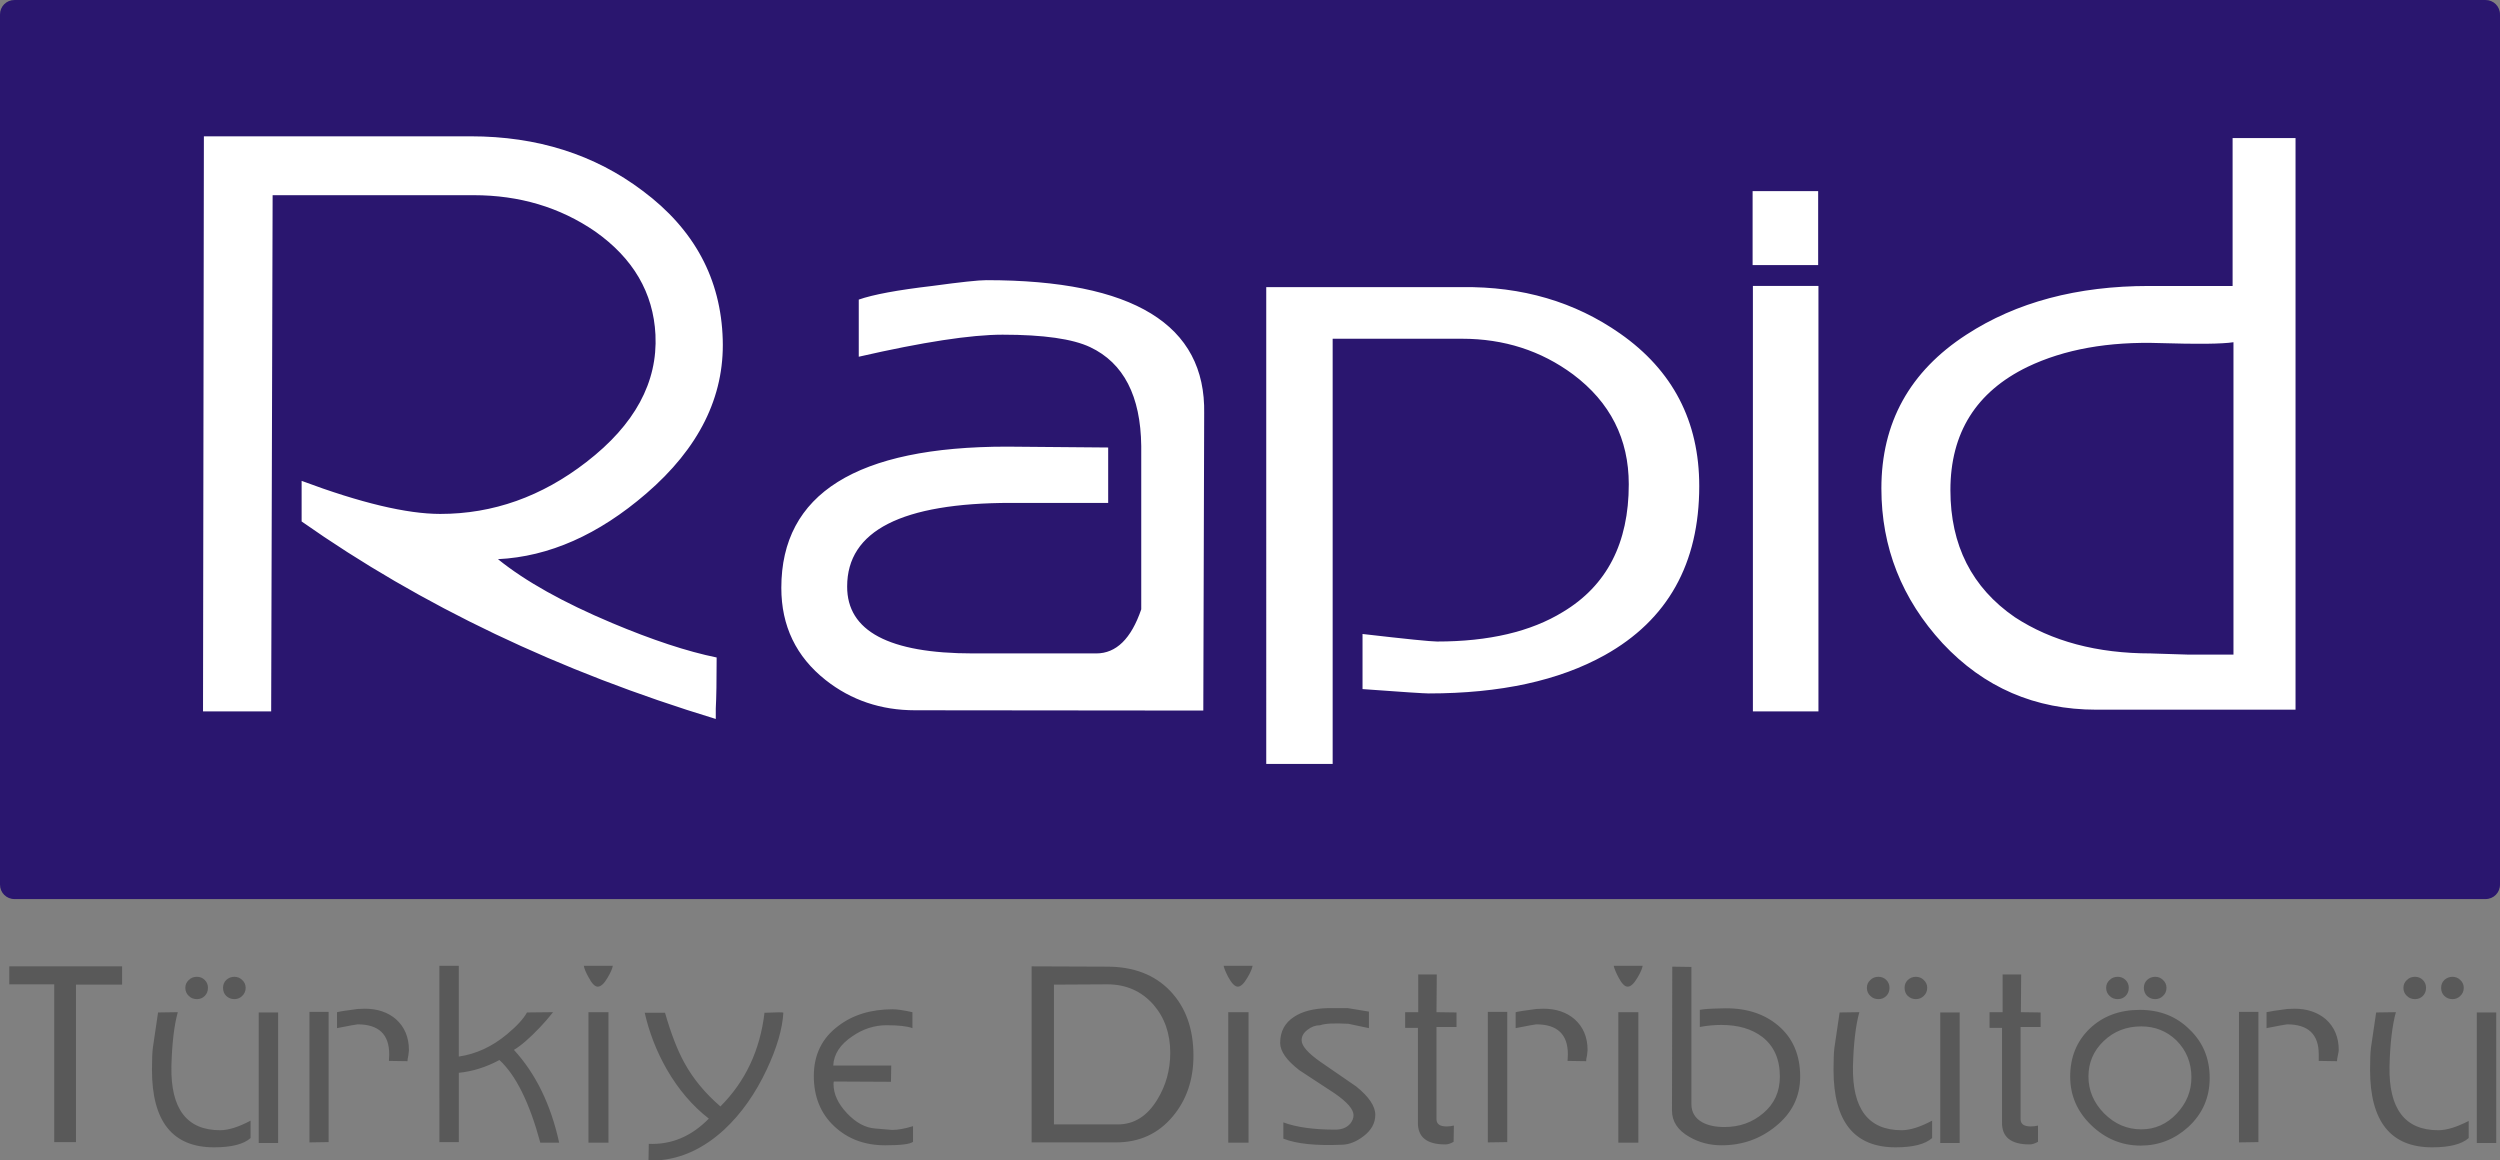
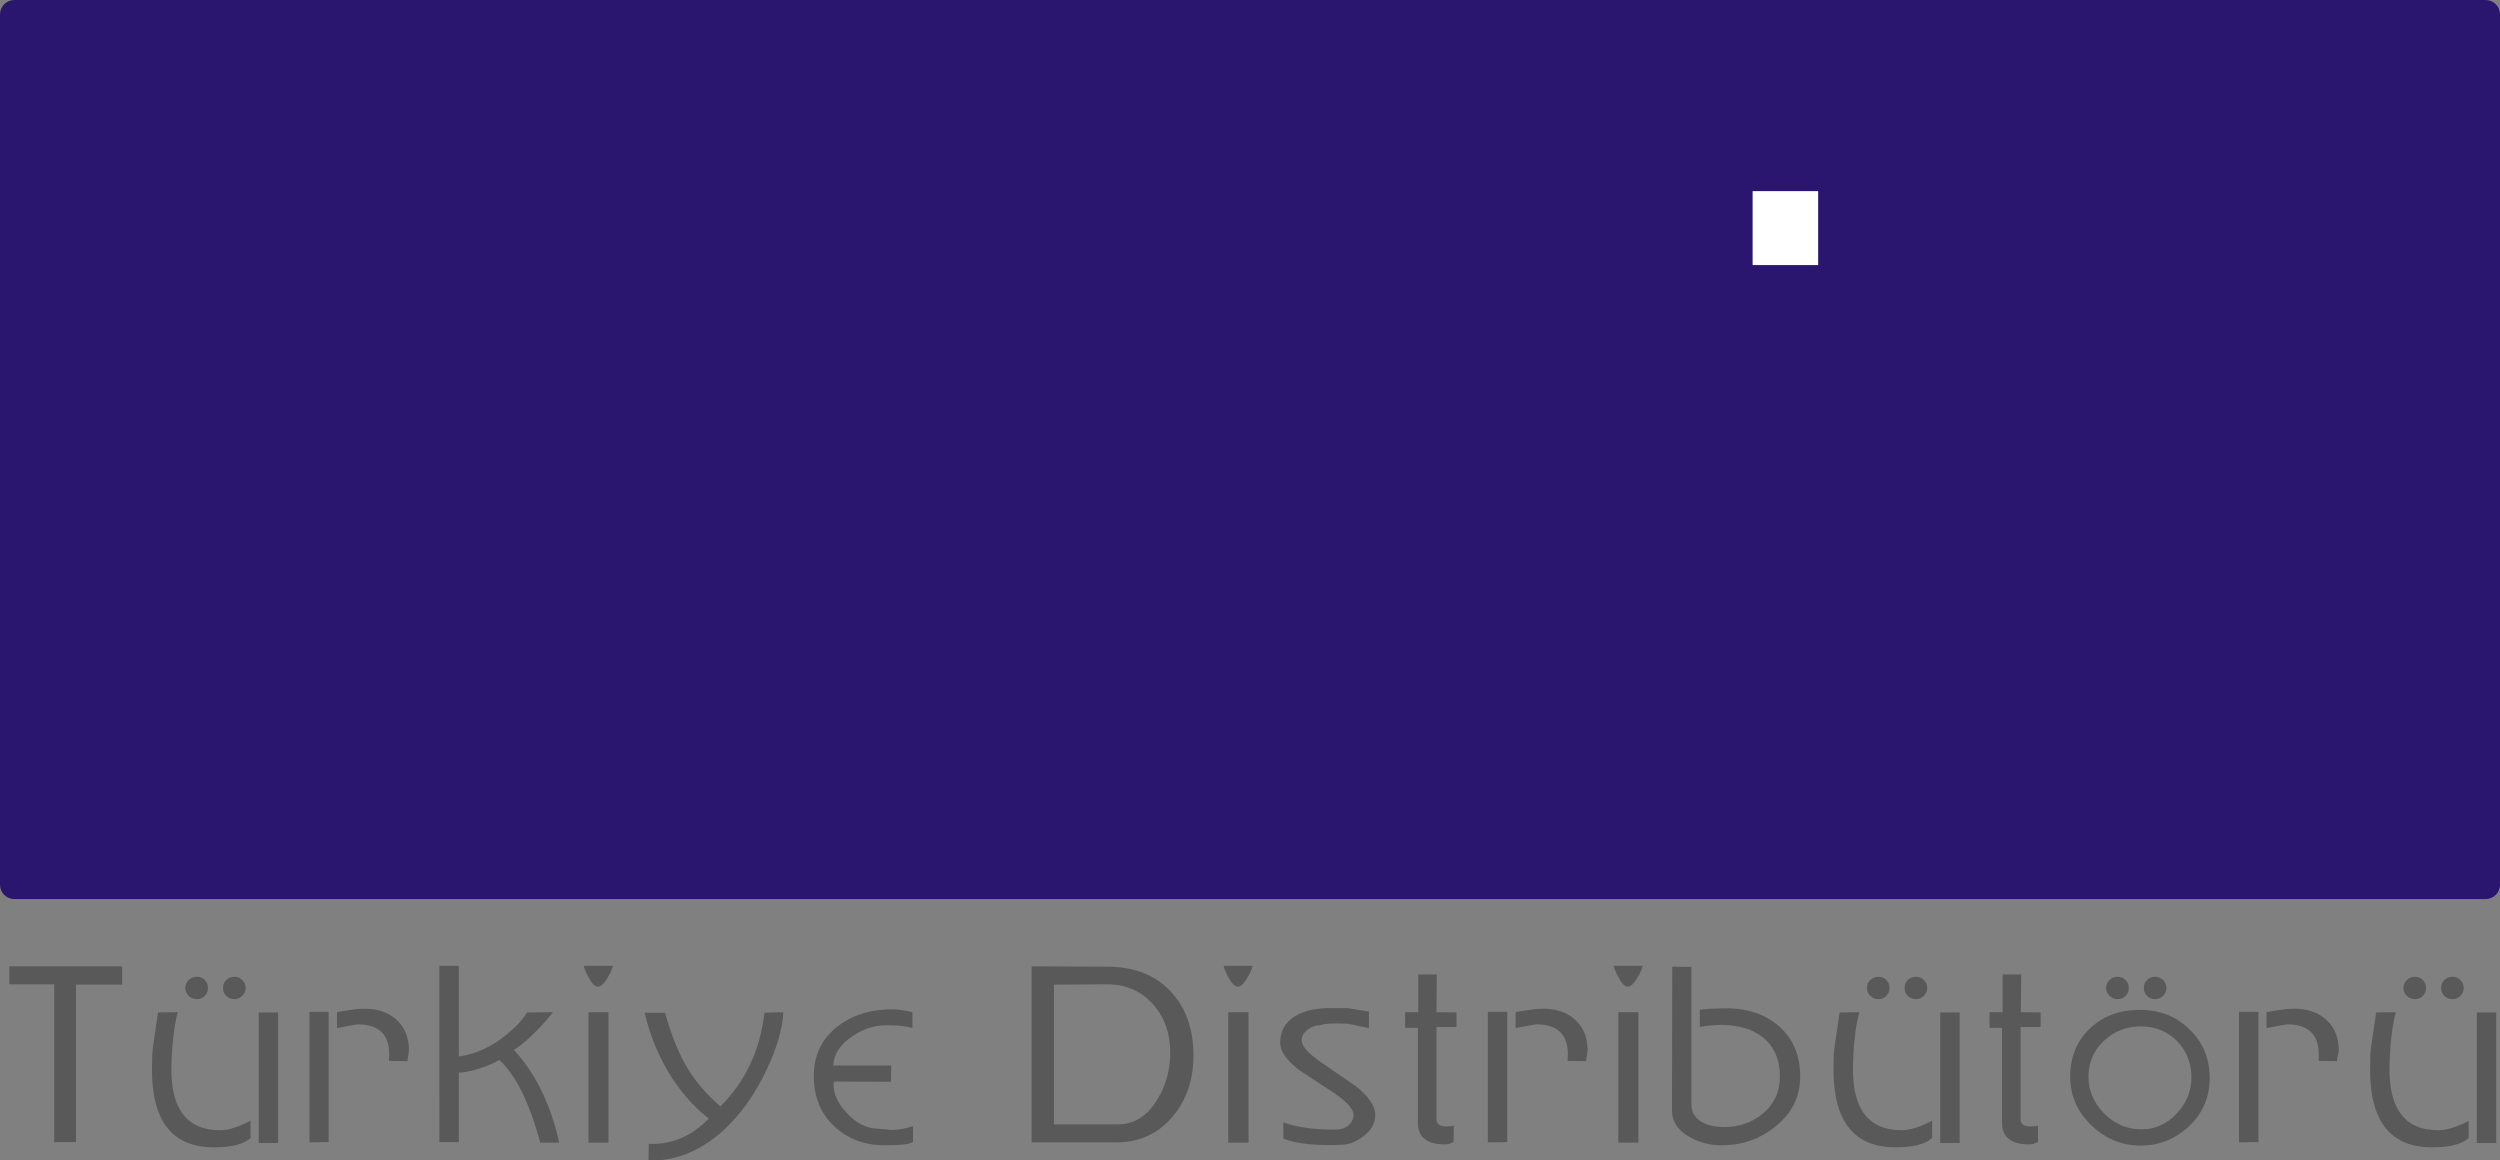
<svg xmlns="http://www.w3.org/2000/svg" version="1.2" width="862" height="400">
  <rect width="100%" height="100%" fill="#808080" stroke="none" />
  <style>.b{fill:#fff}</style>
  <path d="M5 0h852c2.8 0 5 2.2 5 5v300c0 2.8-2.2 5-5 5H5c-2.8 0-5-2.2-5-5V5c0-2.8 2.2-5 5-5z" style="fill:#2a166f" />
-   <path fill-rule="evenodd" class="b" d="M249.2 117.1q.9 29.6-26.4 53.1-24.7 21.3-51.1 22.6 14.1 11.4 39.3 22 20.9 8.8 36.1 11.9 0 12.1-.3 17.6v3.6q-80.9-24.6-142.8-68.1v-14q30.5 11.4 47.8 11.4 27.3 0 50.4-17.9 25-19.3 23.8-43.9-1.1-21.7-20.8-35.6-18.2-12.5-41.9-12.5H94l-.5 178H70L70.3 47h92q34.4 0 59.3 18.8 26.7 19.9 27.6 51.3zm166 25.5-.3 102.4-99.4-.1q-17.6 0-30.8-10.4-15.3-12.1-15.3-31.8 0-48.7 77.8-48.7l34.9.3v19.1h-33.5q-56.5 0-56.5 28.8-.1 23.1 43.4 23.1H378q10.3 0 15.5-15.2v-56.3q-.3-25.9-17.6-34.1-9.1-4.3-30.2-4.3-16.4 0-49.6 7.6v-19.7q7.4-2.6 25.3-4.7 14.7-2 18.7-2 76 0 75.1 46zm170.7 25q0 40.1-32.6 58.3-23.7 13.2-60.7 13.2-2.3 0-22.8-1.5v-19q22.5 2.6 25.7 2.6 26.8 0 43.4-10.2 22.7-13.6 22.7-44 0-23.5-19.2-37.9-16.6-12.3-38.3-12.3h-44.6v146.6h-22.9V99h67.5q31.1-.4 54.5 16 27.3 19.1 27.3 52.6zm41.1-69v146.7h-22.6V98.6zm164.5-51v197.1h-68.7q-31.6 0-53-22.9-21.1-22.9-21.1-53.4 0-34 29.3-53 25.8-16.8 63-16.8h28.8v-51zm-21.4 178.1V118q-5.9.9-25.2.3-26.8-.9-45.8 8.2-26.6 12.9-26.6 42.5 0 28.5 22.2 43.8 19.1 12.5 46.9 12.5-.5 0 12.7.4h15.8z" />
  <path class="b" d="M626.9 65.9v25.5h-22.6V65.9z" />
  <path fill-rule="evenodd" d="M42.1 333.2v6.3H26.2v54.3h-7.5v-54.4H3.2v-6.2zm10.3 35.7q0-5.2.3-7.6.1-.8 1.8-12.2l6.8-.1q-1.9 6.9-2.2 18.7-.4 22 16.8 22 4.3 0 10.5-3.3v6q-3.6 3.2-12.6 3.2-21.4 0-21.4-26.7zm36.8 25.2v-45h6.7v45zm-12.3-53.5q0-1.6 1.1-2.7 1.2-1.1 2.8-1.1 1.6 0 2.7 1.1 1.2 1.1 1.2 2.7 0 1.7-1.2 2.8-1.1 1.1-2.7 1.1t-2.8-1.1q-1.1-1.1-1.1-2.8zm-13 0q0-1.6 1.2-2.7 1.1-1.1 2.8-1.1 1.6 0 2.7 1.1t1.1 2.7q0 1.7-1.1 2.8-1.1 1.1-2.7 1.1-1.7 0-2.8-1.1-1.2-1.1-1.2-2.8zm77.1 21.5q0 .4-.2 1.8-.3 1.3-.3 2l-6.4-.1q.1-1.2.1-2.3 0-10.3-10.9-10.3-.5 0-7.1 1.3V349q1.6-.4 7.1-1.1 1.3-.1 2.4-.1 6.6 0 10.8 3.6 4.5 4 4.5 10.7zm-27.7-13.2v44.9l-6.6.1v-45zm79.5 45.1h-6.5q-5.6-20.7-14.1-28.5-6.9 3.7-14 4.4v23.9h-6.7V333h6.7v31.3q8.9-1.3 16.5-7.6 5.2-4.3 7-7.6l9-.1q-2.3 2.9-4.5 5.2-5.3 5.6-9 7.8 11.3 12.3 15.6 32zm8.5-61h10q-.3 1.6-1.8 4.1-1.8 3.1-3.4 3.1-1.5 0-3.2-3.3-1.4-2.5-1.6-3.9zm8.5 16v45h-6.9v-45zm60.3.2q-.5 8.4-5.7 19.5-5.9 12.6-14.7 20.8-10.7 9.8-23 10.6l-3.1-.1.1-5.6q11.7.5 20.7-8.7-8.5-6.6-14.5-17-5.3-9.3-7.6-19.5h7q3.1 10.8 6.7 17.3 4.5 8.2 12.4 15 12.9-12.9 15.2-32.3 6.5-.3 6.5 0zm44.5-.2v5.5q-2.7-1-8.9-1-6.3 0-11.8 3.8-6.3 4.2-6.6 10.1h20l-.1 5.6-19.7-.1q-.1.4-.1.9 0 5.1 4.6 10t9.7 5.3q5.5.5 5.9.5 3 0 7.2-1.3v5.4q-1.5 1.2-9.6 1.2-10.6 0-17.6-6.6-7-6.6-7-17.3 0-11 8.5-17.3 7.5-5.7 18.7-5.7 2.3 0 6.8 1zm96.9 15q0 12.4-7.1 20.9-7.5 9-19.6 9h-29.1v-60.7l26 .1q13.8 0 21.8 8.4t8 22.3zm-8-1q0-9.9-5.8-16.6-6.2-7-15.9-7l-18.4.1v48.2h22q8.4 0 13.6-8.5 4.5-7.3 4.5-16.2zm18.4-30h10q-.3 1.6-1.8 4.1-1.8 3.1-3.3 3.1-1.5 0-3.3-3.3-1.3-2.5-1.6-3.9zm8.6 16v45h-7v-45zm43.7 35.4q0 4.3-4.1 7.4-3.7 2.8-7.3 2.9-13.6.6-20.3-2.1V387q6.7 2.5 17.9 2.5 3.4 0 5.2-2.1 1.1-1.4 1.1-2.9 0-3-6.5-7.5-6.2-4.1-12.2-8-6.6-5.1-6.6-9.4 0-5.9 4.8-9 4.2-2.8 11.6-3h6.9l7.3 1.2v5.7l-7.1-1.5q-7.3-.4-9.7.5-2.4 0-4.4 1.6-2 1.5-2 3.6 0 2.9 6.6 7.5l12.2 8.4q6.6 5.3 6.6 9.8zm28-35.3v5h-6.9v31.8q0 2.5 3.5 2.5 1.2 0 2.5-.3l-.1 5.6q-1.5.9-2.9.9-9.6 0-9.4-7.7v-32.5h-4.4V349h4.5v-13h6.4l-.1 13zm45.2 13q0 .4-.2 1.8-.3 1.3-.3 2l-6.4-.1q.1-1.2.1-2.3 0-10.3-10.9-10.3-.5 0-7.1 1.3V349q1.6-.4 7.1-1.1 1.3-.1 2.4-.1 6.6 0 10.8 3.6 4.5 4 4.5 10.7zm-27.7-13.2v44.9l-6.7.1v-45zm36.7-15.9h10q-.3 1.6-1.8 4.1-1.8 3.1-3.4 3.1-1.5 0-3.2-3.3-1.3-2.5-1.6-3.9zm8.5 16v45H558v-45zm55.8 22.2q0 10.4-8.5 17.2-8 6.5-18.6 6.5-6.1 0-11.1-2.9-6-3.4-6-9.1l.1-49.6 6.6.1v47.3q0 4.2 3.8 6.3 3 1.6 7.6 1.6 7.8 0 13.4-4.8 5.7-4.8 5.7-12.6 0-9-6.1-13.7-5.4-4.1-14.1-4.1-3.6 0-7.4.7v-5.9q1.8-.4 7.4-.5 12-.5 19.6 5.9 7.6 6.4 7.6 17.6zm11.5-2.3q0-5.2.3-7.6.1-.8 1.8-12.2l6.8-.1q-1.9 6.9-2.2 18.7-.4 22 16.8 22 4.3 0 10.5-3.3v6q-3.6 3.2-12.6 3.2-21.4 0-21.4-26.7zm36.8 25.2v-45h6.7v45zm-12.3-53.5q0-1.6 1.1-2.7 1.2-1.1 2.8-1.1 1.6 0 2.7 1.1 1.2 1.1 1.2 2.7 0 1.7-1.2 2.8-1.1 1.1-2.7 1.1t-2.8-1.1q-1.1-1.1-1.1-2.8zm-13 0q0-1.6 1.2-2.7 1.1-1.1 2.8-1.1 1.6 0 2.7 1.1t1.1 2.7q0 1.7-1.1 2.8-1.1 1.1-2.7 1.1-1.7 0-2.8-1.1-1.2-1.1-1.2-2.8zm59.9 8.5v5h-6.9v31.8q0 2.5 3.5 2.5 1.3 0 2.5-.3v5.6q-1.6.9-2.9.9-9.7 0-9.5-7.7v-32.5H686V349h4.5v-13h6.4l-.1 13zm58.3 22.6q0 10.1-7.4 16.9-7.1 6.4-16.4 6.4-9.7 0-17-7-7.3-7-7.3-16.8 0-10 6.7-16.5 6.8-6.5 17.3-6.5 10.4 0 17.2 6.8 6.9 6.6 6.9 16.7zm-6.3-.2q0-7.6-5.2-12.8-5-4.8-12.1-4.8-7.7 0-13 5.1-5.2 5-5.2 12.2 0 7.2 5.4 12.7 5.5 5.5 12.8 5.5 7.1 0 12.2-5.4t5.1-12.5zm-16.4-30.9q0-1.6 1.1-2.7 1.2-1.1 2.8-1.1 1.6 0 2.7 1.1 1.2 1.1 1.2 2.7 0 1.7-1.2 2.8-1.1 1.1-2.7 1.1t-2.8-1.1q-1.1-1.1-1.1-2.8zm-13 0q0-1.6 1.2-2.7 1.1-1.1 2.8-1.1 1.6 0 2.7 1.1t1.1 2.7q0 1.7-1.1 2.8-1.1 1.1-2.7 1.1-1.7 0-2.8-1.1-1.2-1.1-1.2-2.8zm80.2 21.5q0 .4-.3 1.8-.3 1.3-.3 2l-6.3-.1v-2.3q0-10.3-10.9-10.3-.5 0-7.1 1.3V349q1.7-.4 7.1-1.1 1.3-.1 2.5-.1 6.5 0 10.8 3.6 4.5 4 4.5 10.7zm-27.7-13.2v44.9l-6.7.1v-45zm38.5 20q0-5.2.3-7.6.1-.8 1.8-12.2l6.8-.1q-1.9 6.9-2.2 18.7-.4 22 16.8 22 4.3 0 10.5-3.2v5.9q-3.6 3.2-12.6 3.2-21.4 0-21.4-26.7zm36.8 25.2v-45h6.7v45zm-12.3-53.5q0-1.6 1.1-2.7 1.2-1.1 2.8-1.1 1.6 0 2.7 1.1 1.2 1.1 1.2 2.7 0 1.7-1.2 2.8-1.1 1.1-2.7 1.1t-2.8-1.1q-1.1-1.1-1.1-2.8zm-13 0q0-1.6 1.2-2.7 1.1-1.1 2.8-1.1 1.6 0 2.7 1.1t1.1 2.7q0 1.7-1.1 2.8-1.1 1.1-2.7 1.1-1.7 0-2.8-1.1-1.2-1.1-1.2-2.8z" style="fill:#595959" />
</svg>